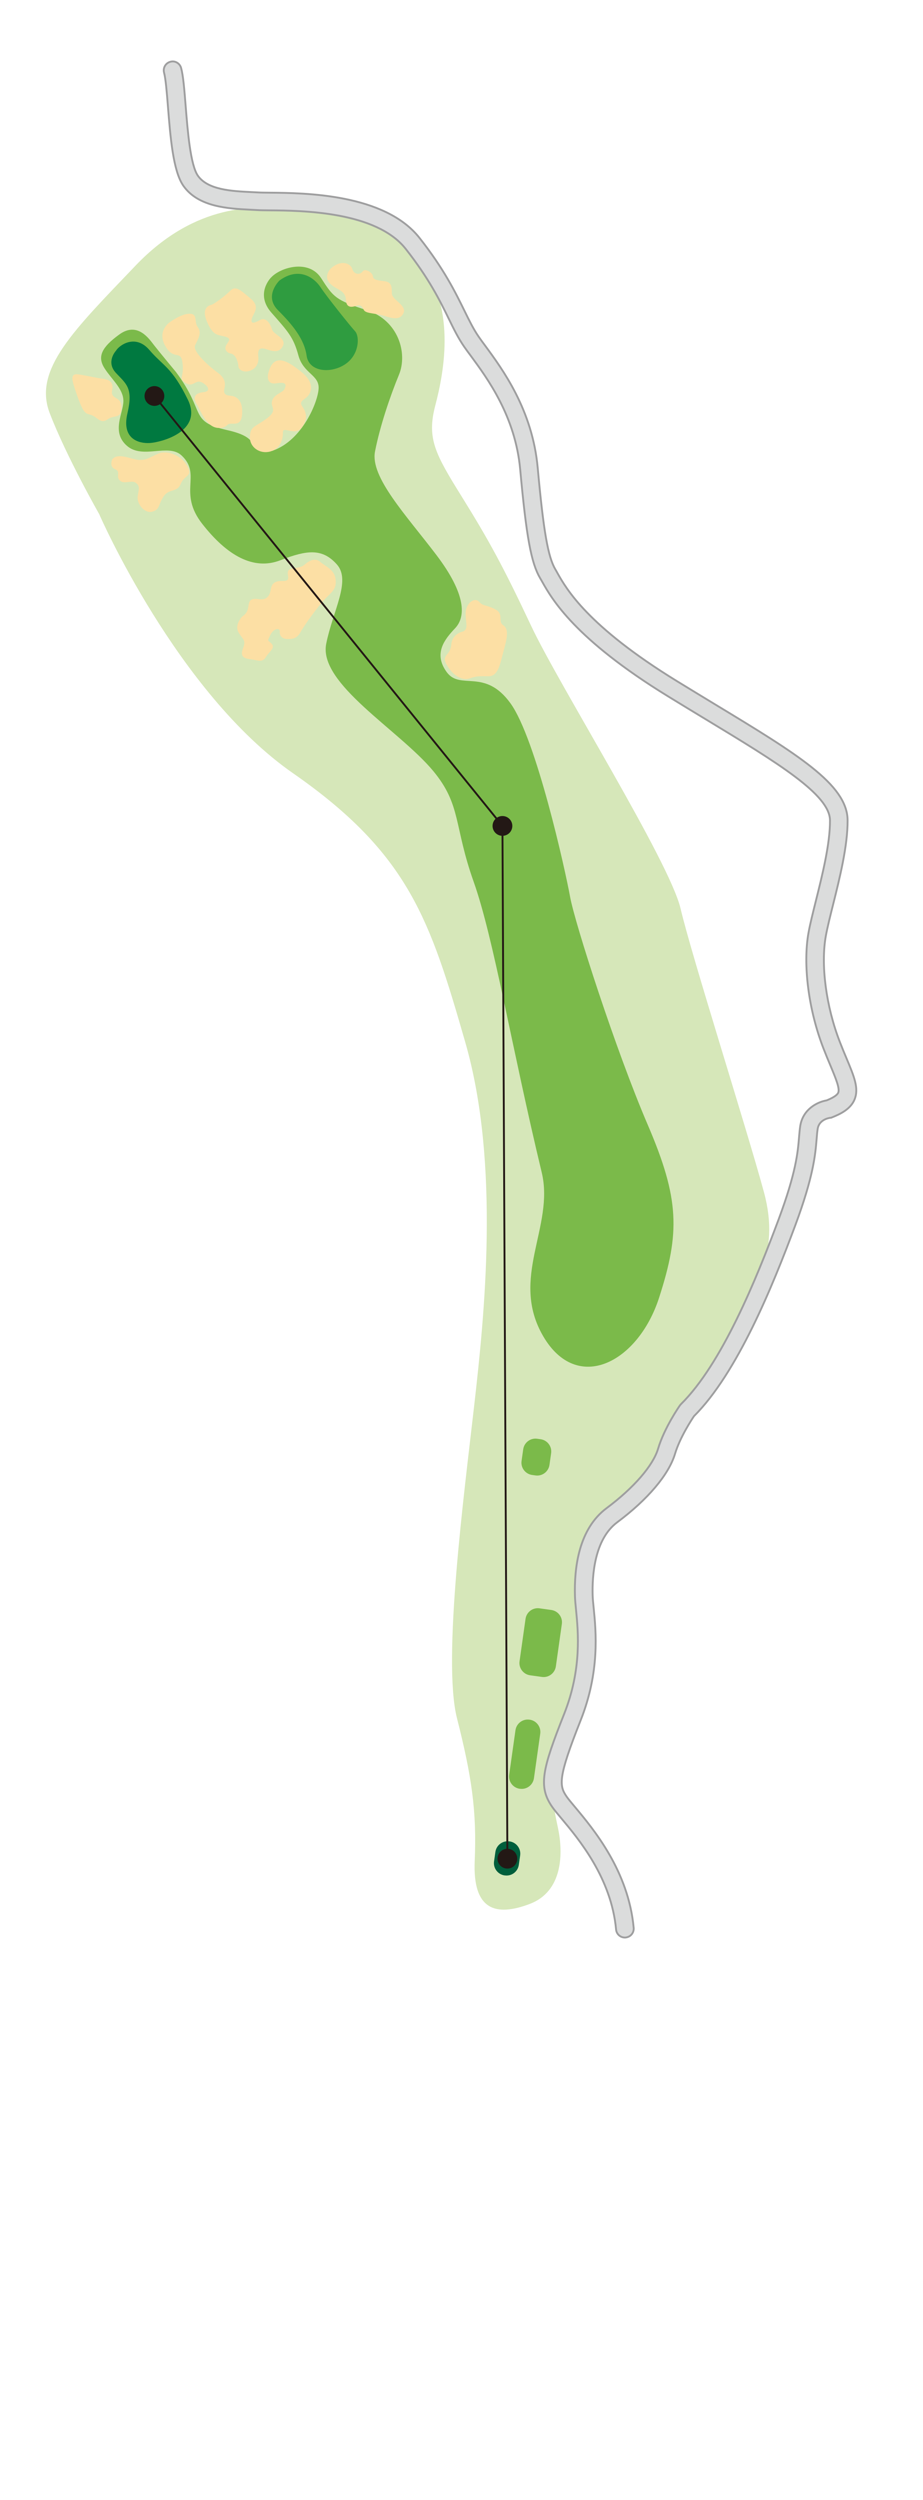
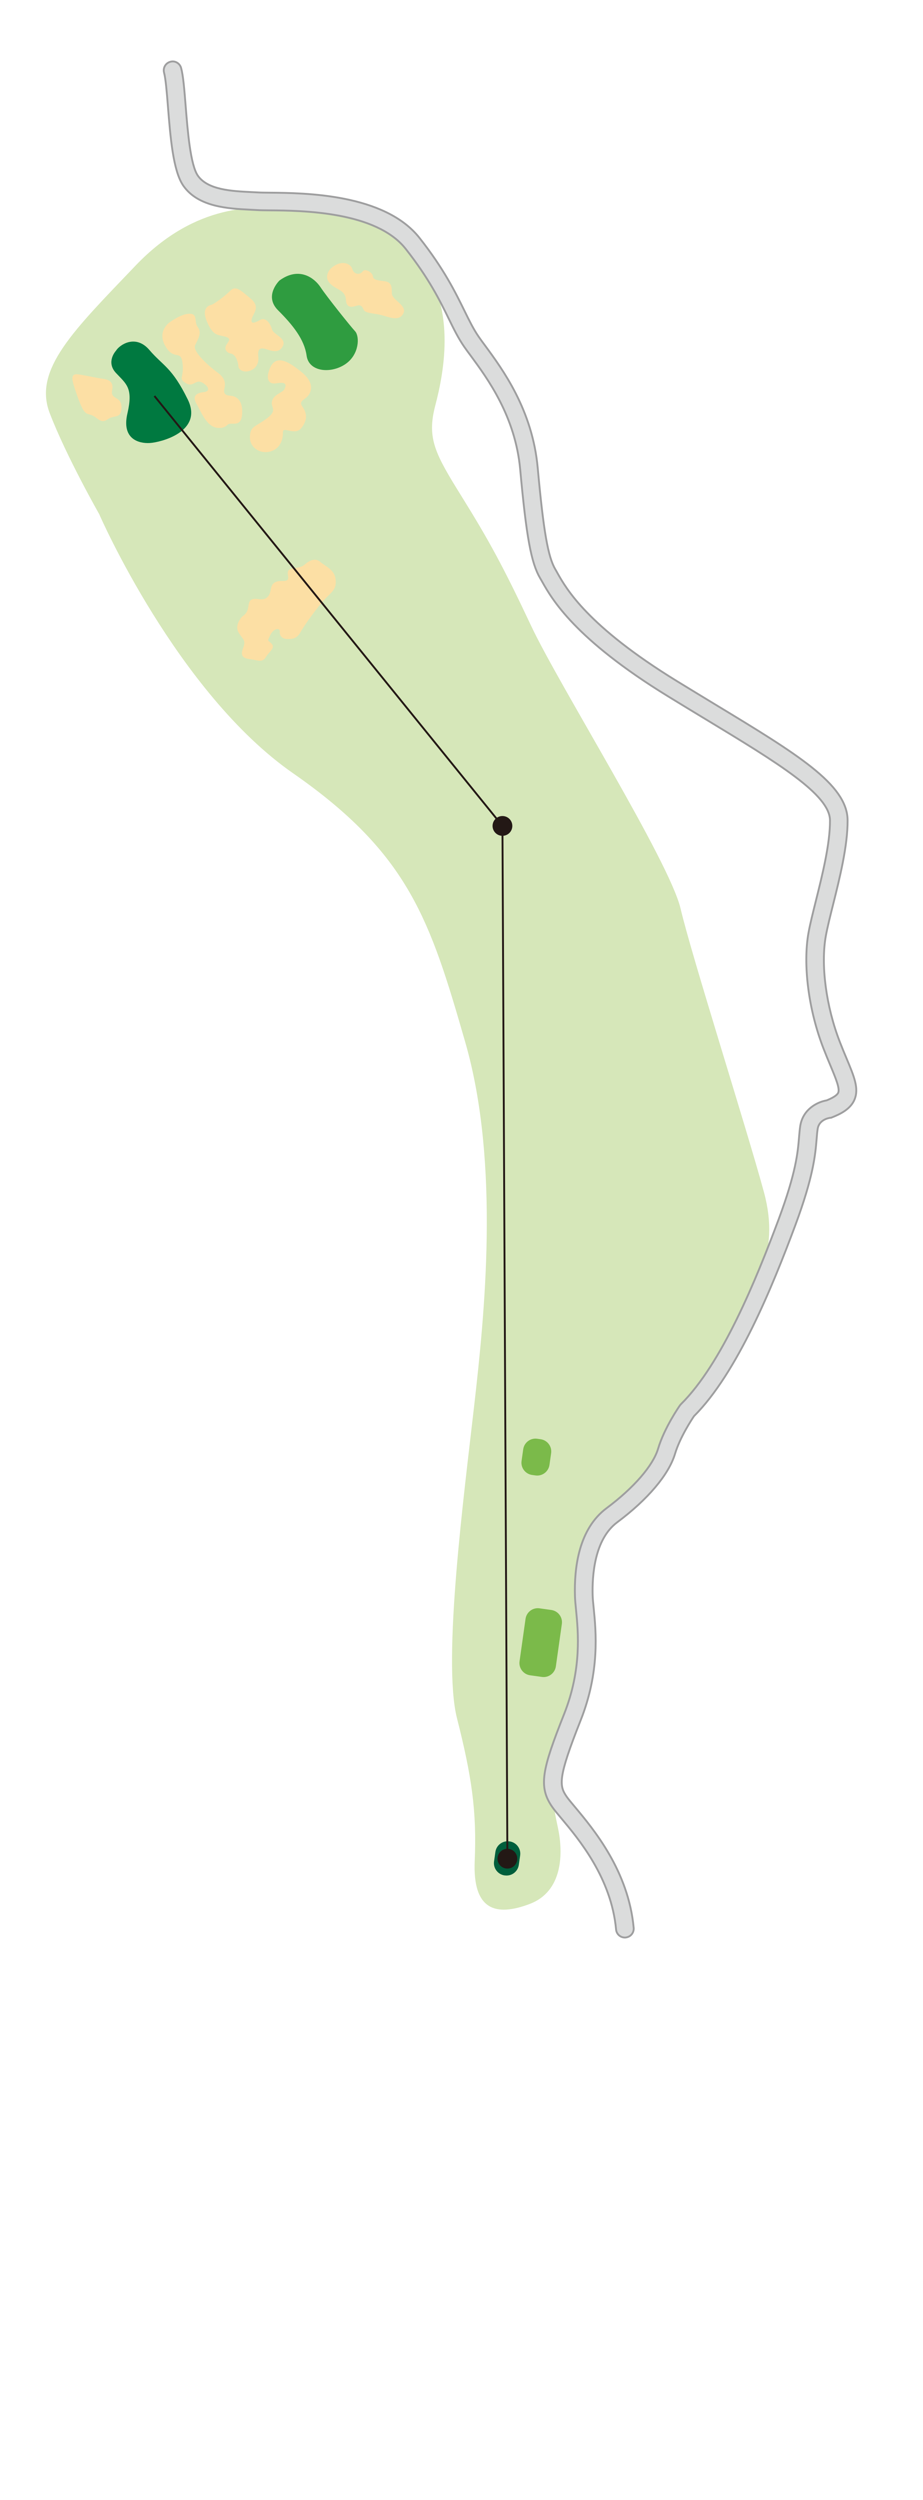
<svg xmlns="http://www.w3.org/2000/svg" id="_レイヤー_1" viewBox="0 0 211 571">
  <defs>
    <style>.cls-1{clip-path:url(#clippath);}.cls-2,.cls-3,.cls-4{fill:none;}.cls-2,.cls-5,.cls-6,.cls-7,.cls-8,.cls-9,.cls-10,.cls-11,.cls-12{stroke-width:0px;}.cls-3{stroke:#231815;stroke-width:.43px;}.cls-4{stroke:#9e9e9f;stroke-miterlimit:10;stroke-width:.85px;}.cls-5{fill:#2f9c40;}.cls-6{fill:#231815;}.cls-7{fill:#dbdcdc;}.cls-8{fill:#d6e7b9;}.cls-9{fill:#7bba4a;}.cls-10{fill:#fcdfa4;}.cls-11{fill:#005e3c;}.cls-12{fill:#007940;}</style>
    <clipPath id="clippath">
      <rect class="cls-2" x="-20" y="-10" width="237" height="479.64" />
    </clipPath>
  </defs>
  <rect class="cls-2" x=".5" y=".5" width="210" height="570" />
  <g class="cls-1">
    <path class="cls-8" d="M22.75,117.59s17.72,40.58,44.24,59.01c26.52,18.43,31.34,33.55,39.38,61.47,8.04,27.92,4.31,62.83,2.07,82.59-2.24,19.76-7.38,58.39-3.97,71.78,3.4,13.39,4.53,21.28,4.05,32.56-.49,11.28,4.81,12.75,12.52,9.86,7.71-2.89,7.71-11.69,6.53-17.31-1.18-5.62-2.84-11.63,2.92-24.54,5.76-12.91,1.68-28.19,3.43-35.35,1.75-7.15,2.3-9.4,7.4-12.61,5.1-3.21,11.37-13.91,13.98-18.74,2.61-4.83,11.73-15.85,14.01-24.2,2.28-8.35,9.34-15.07,5.33-29.84-4.01-14.76-16.51-53.9-19.05-64.73-2.54-10.83-27.82-51.09-34.18-64.63-6.37-13.54-9.71-19.61-15.81-29.42-6.1-9.81-8.08-13.31-6.09-20.89,1.99-7.59,5.09-23.24-4.32-33.96-9.42-10.72-25.43-11.01-30.94-11.15-5.51-.14-19.25-1.5-33.28,13.19-14.03,14.69-23.42,23.68-19.62,33.64,3.79,9.91,11.41,23.25,11.41,23.25" />
-     <path class="cls-9" d="M61.95,63.39s-3.7,3.7.1,8.02c3.8,4.32,5.03,5.59,6.16,9.75,1.13,4.16,4.73,4.43,4.63,7.5-.1,3.07-3.73,11.96-10.54,14.28-6.99.44-1.27-2.67-10.25-4.68-8.98-2.01-4.84-3.94-11.81-13.28,0,0-3.82-4.6-4.96-6.06-1.14-1.46-3.81-5.56-7.99-2.54-4.18,3.01-5.03,5.16-3.4,7.72,1.63,2.56,4.33,4.73,4.32,7.49,0,2.76-2.84,7.03.79,10.21,3.63,3.19,9.51-.65,12.55,2.26,4.64,4.38-.96,8.38,4.69,15.59,5.64,7.21,11.7,10.69,17.84,8.31,6.15-2.39,9.63-2.76,12.94.96,3.3,3.72-.97,10.64-2.45,18.13-1.8,9.11,16.7,19.69,24.47,29.04,6.44,7.76,4.67,12.43,9.24,25.29,4.57,12.86,8.64,37.62,15.56,66.39,2.97,12.36-7.41,24.14.34,37.41,7.75,13.26,21.69,6.04,26.49-8.8,4.8-14.84,4.7-22.54-2.61-39.53-7.3-16.99-16.66-46.06-17.73-52.01-1.07-5.95-7.76-36.14-13.65-44.24-5.89-8.11-11.46-2.85-14.56-7.1-3.09-4.24-.5-7.47,1.93-10.03,2.43-2.57,2.58-7.69-4.32-16.76-6.9-9.08-15.15-17.77-14-23.6,1.14-5.82,3.43-12.56,5.47-17.51,2.05-4.94-.14-12.44-7.31-14.74-7.16-2.3-7.68-3-10.49-7.35-2.82-4.35-9.28-2.48-11.44-.12" />
    <path class="cls-4" d="M143.25,442.25c-.08.02-.16.03-.24.04-.99.09-1.87-.64-1.96-1.63-1.09-11.82-8.56-20.73-12.57-25.52-.9-1.07-1.61-1.92-2.08-2.6-3.13-4.52-2.28-8.32,2.76-21.01,4.08-10.29,3.23-18.83,2.73-23.94-.12-1.19-.22-2.21-.24-3.04-.2-6.52.87-15.26,7.15-19.94,6.25-4.66,10.67-9.77,11.84-13.67,1.42-4.76,4.82-9.64,4.97-9.85l.21-.25c9.39-9.26,17.27-28.59,22.39-42.32,3.99-10.72,4.38-15.34,4.66-18.71.08-.93.15-1.77.27-2.58.6-3.88,3.98-5.4,5.89-5.71,1.59-.64,2.52-1.27,2.78-1.87.45-1.05-.5-3.31-1.8-6.43-.48-1.14-1.01-2.41-1.56-3.83-3.4-8.74-4.74-19.1-3.4-26.4.37-2.02,1.01-4.56,1.68-7.25,1.45-5.8,3.26-13.03,3.22-18.39-.04-6.03-12.01-13.27-28.58-23.3-2.71-1.64-5.55-3.36-8.53-5.19-21.38-13.11-26.53-22.23-28.72-26.12-.16-.28-.3-.54-.44-.76-2.05-3.46-3.15-9.48-4.55-24.78-1.11-12.18-7.5-20.85-11.32-26.04-.56-.75-1.07-1.44-1.5-2.06-1.33-1.91-2.36-3.99-3.54-6.41-2.01-4.11-4.52-9.21-9.85-15.97-6.84-8.69-23.95-8.83-31.26-8.89-1.25-.01-2.26-.02-2.94-.07-.49-.03-1.01-.05-1.54-.08-4.95-.25-11.73-.59-15.08-5.36-2.32-3.3-2.94-11.07-3.49-17.92-.26-3.31-.52-6.44-.9-7.86-.26-.96.3-1.95,1.27-2.22.94-.3,1.96.3,2.22,1.27.48,1.75.73,4.89,1.02,8.52.46,5.76,1.09,13.64,2.84,16.14,2.33,3.33,7.86,3.61,12.3,3.83.55.03,1.07.05,1.58.08.64.04,1.58.05,2.75.06,7.83.07,26.15.22,34.06,10.27,5.57,7.06,8.16,12.36,10.25,16.61,1.12,2.28,2.09,4.25,3.26,5.93.41.6.9,1.26,1.44,1.99,4.04,5.49,10.81,14.67,12.01,27.85,1.33,14.5,2.35,20.37,4.06,23.27.15.24.3.52.47.83,2.06,3.65,6.88,12.19,27.47,24.82,2.97,1.82,5.81,3.54,8.51,5.18,18.88,11.42,30.27,18.32,30.33,26.36.04,5.82-1.83,13.29-3.33,19.29-.66,2.63-1.28,5.12-1.63,7.03-1.23,6.69.04,16.28,3.22,24.44.54,1.39,1.06,2.64,1.53,3.75,1.71,4.08,2.84,6.78,1.8,9.23-.88,2.08-3.13,3.18-4.98,3.91l-.22.09-.24.02c-.25.04-2.63.41-2.99,2.7-.11.74-.18,1.49-.24,2.33-.3,3.58-.71,8.48-4.87,19.67-5.21,13.99-13.26,33.69-23.11,43.5-.52.76-3.24,4.88-4.38,8.68-1.4,4.69-6.19,10.35-13.14,15.53-5.29,3.95-5.84,12.3-5.7,16.93.02.76.12,1.7.23,2.79.54,5.43,1.44,14.52-2.97,25.63-5.16,13-5,14.96-3.15,17.62.38.55,1.08,1.38,1.88,2.34,4.26,5.09,12.2,14.57,13.39,27.51.08.91-.52,1.72-1.39,1.92Z" />
    <path class="cls-7" d="M143.25,442.25c-.08.02-.16.03-.24.04-.99.09-1.87-.64-1.96-1.63-1.09-11.82-8.56-20.73-12.57-25.52-.9-1.07-1.61-1.92-2.08-2.6-3.13-4.52-2.28-8.32,2.76-21.01,4.08-10.29,3.23-18.83,2.73-23.94-.12-1.19-.22-2.21-.24-3.04-.2-6.52.87-15.26,7.15-19.94,6.25-4.66,10.67-9.77,11.84-13.67,1.42-4.76,4.82-9.64,4.97-9.85l.21-.25c9.39-9.26,17.27-28.59,22.39-42.32,3.99-10.72,4.38-15.34,4.66-18.71.08-.93.15-1.77.27-2.58.6-3.88,3.98-5.4,5.89-5.71,1.59-.64,2.52-1.27,2.78-1.87.45-1.05-.5-3.31-1.8-6.43-.48-1.14-1.01-2.41-1.56-3.83-3.4-8.74-4.74-19.1-3.4-26.4.37-2.02,1.01-4.56,1.68-7.25,1.45-5.8,3.26-13.03,3.22-18.39-.04-6.03-12.01-13.27-28.58-23.3-2.71-1.64-5.55-3.36-8.53-5.19-21.38-13.11-26.53-22.23-28.72-26.12-.16-.28-.3-.54-.44-.76-2.05-3.46-3.15-9.48-4.55-24.78-1.11-12.18-7.5-20.85-11.32-26.04-.56-.75-1.07-1.44-1.5-2.06-1.33-1.91-2.36-3.99-3.54-6.41-2.01-4.11-4.52-9.21-9.85-15.97-6.84-8.69-23.95-8.83-31.26-8.89-1.25-.01-2.26-.02-2.94-.07-.49-.03-1.01-.05-1.54-.08-4.95-.25-11.73-.59-15.08-5.36-2.32-3.3-2.94-11.07-3.49-17.92-.26-3.31-.52-6.44-.9-7.86-.26-.96.3-1.95,1.27-2.22.94-.3,1.96.3,2.22,1.27.48,1.75.73,4.89,1.02,8.52.46,5.76,1.09,13.64,2.84,16.14,2.33,3.33,7.86,3.61,12.3,3.83.55.03,1.07.05,1.58.08.64.04,1.58.05,2.75.06,7.83.07,26.15.22,34.06,10.27,5.57,7.06,8.16,12.36,10.25,16.61,1.12,2.28,2.09,4.25,3.26,5.93.41.6.9,1.26,1.44,1.99,4.04,5.49,10.81,14.67,12.01,27.85,1.33,14.5,2.35,20.37,4.06,23.27.15.24.3.52.47.83,2.06,3.65,6.88,12.19,27.47,24.82,2.97,1.82,5.81,3.54,8.51,5.18,18.88,11.42,30.27,18.32,30.33,26.36.04,5.82-1.83,13.29-3.33,19.29-.66,2.63-1.28,5.12-1.63,7.03-1.23,6.69.04,16.28,3.22,24.44.54,1.39,1.06,2.64,1.53,3.75,1.71,4.08,2.84,6.78,1.8,9.23-.88,2.08-3.13,3.18-4.98,3.91l-.22.09-.24.02c-.25.04-2.63.41-2.99,2.7-.11.74-.18,1.49-.24,2.33-.3,3.58-.71,8.48-4.87,19.67-5.21,13.99-13.26,33.69-23.11,43.5-.52.76-3.24,4.88-4.38,8.68-1.4,4.69-6.19,10.35-13.14,15.53-5.29,3.95-5.84,12.3-5.7,16.93.02.76.12,1.7.23,2.79.54,5.43,1.44,14.52-2.97,25.63-5.16,13-5,14.96-3.15,17.62.38.55,1.08,1.38,1.88,2.34,4.26,5.09,12.2,14.57,13.39,27.51.08.91-.52,1.72-1.39,1.92" />
    <path class="cls-11" d="M113.25,422.95c.22-1.54,1.65-2.62,3.19-2.4h.07c1.54.23,2.62,1.66,2.4,3.2l-.31,2.17c-.22,1.54-1.65,2.62-3.19,2.4h-.07c-1.54-.23-2.62-1.66-2.4-3.2l.31-2.17Z" />
-     <path class="cls-9" d="M117.84,395.15c.22-1.54,1.65-2.62,3.19-2.4h.07c1.54.23,2.62,1.66,2.4,3.2l-1.44,10.18c-.22,1.54-1.65,2.62-3.19,2.4h-.07c-1.54-.22-2.62-1.66-2.4-3.2l1.44-10.19Z" />
    <path class="cls-9" d="M120.14,369.72c.22-1.54,1.65-2.62,3.19-2.4l2.71.38c1.54.22,2.62,1.65,2.4,3.19l-1.37,9.7c-.22,1.53-1.65,2.62-3.19,2.4l-2.71-.38c-1.54-.22-2.62-1.65-2.4-3.19l1.37-9.7Z" />
    <path class="cls-9" d="M119.61,330.99c.22-1.54,1.65-2.62,3.19-2.4l.79.11c1.54.22,2.62,1.65,2.4,3.19l-.38,2.68c-.22,1.53-1.65,2.62-3.19,2.4l-.79-.11c-1.54-.22-2.62-1.65-2.4-3.19l.38-2.68Z" />
    <path class="cls-12" d="M26.48,80.14s-2.32,2.52.03,5.04c2.35,2.52,3.99,3.38,2.62,9.24-1.37,5.86,2.6,6.9,5.1,6.76,2.5-.14,12.31-2.58,8.69-9.95-3.62-7.38-5.64-7.64-8.78-11.31-3.15-3.67-6.85-1.16-7.65.22" />
    <path class="cls-5" d="M63.91,64.04s-3.68,3.5-.35,6.82c3.33,3.32,6.02,6.63,6.53,10.36.51,3.73,5.49,4.17,8.79,1.99,3.3-2.18,3.37-6.39,2.29-7.56-1.08-1.16-6.54-7.99-7.91-10.07-1.37-2.08-4.86-4.78-9.34-1.54" />
    <path class="cls-10" d="M16.99,88.41s.96,3.11,1.81,4.79c.85,1.68,1.48,1.21,2.57,1.81,1.09.6,1.79,1.81,3.27.74,1.47-1.07,3.07.03,3.13-2.67.06-2.7-2.56-1.75-2.14-3.87.42-2.12-.82-2.53-2.23-2.72-1.42-.2-3.88-.75-5.43-.98-1.55-.23-1.76.59-.97,2.9" />
-     <path class="cls-10" d="M25.65,104.92s-.75,1.68.66,2.24c1.41.57.07,1.62,1.08,2.58,1.01.97,2.69-.19,3.64.52.95.71.77,1.22.46,3-.31,1.78,1.57,4.11,3.35,3.59,1.78-.52,1.28-1.56,2.57-3.48,1.3-1.92,3.07-.78,3.91-2.87.84-2.09,2.82-1.58,1.52-4.03-1.29-2.45-4.63-3.76-6.68-2.86-2.05.89-2.55,1.46-4.27,1.44-1.72-.02-4.88-1.84-6.25-.12" />
    <path class="cls-10" d="M38.68,73.69s-2.85,2-.85,5.41c2,3.41,3.57.56,3.91,3.96.34,3.4-1.05,3.27.67,4.4s2.28-.84,3.67-.16c1.39.68,2.31,2.06.47,2.26-1.83.2-2.63,1.01-1.6,2.72,1.03,1.71,2.36,5.65,5.3,5.45,0,0,.96.09,1.76-.71.8-.8,3.18.9,3.35-2.57.17-3.47-1.68-4.01-2.83-4.09-1.15-.08-1.46-.64-1.23-1.63.23-1,.33-2.27-1.52-3.61-1.85-1.34-5.87-4.84-5.17-6.28.7-1.45,1.57-2.85.62-4.11-.95-1.26.08-3.06-1.89-3.08-1.97-.01-4.65,2.03-4.65,2.03" />
    <path class="cls-10" d="M48.41,69.6s-2.59.28-1.15,3.74c1.44,3.46,2.56,3.1,4.13,3.52,1.57.41.95.95.38,1.87-.58.92-.05,1.84,1.02,2.02,1.07.18,1.66,1.92,1.7,2.85.04.93,1.26,1.52,2.52,1.12,1.26-.39,2.24-1.47,2.04-3.3-.2-1.83.51-1.98,1.45-1.77.94.21,3.14,1.39,4.13-.55.99-1.93-2.12-2.63-2.45-3.88-.33-1.24-1.38-2.9-2.72-2.15-1.34.75-2.19.99-1.91-.24.28-1.23,2.09-2.67-.22-4.61-2.31-1.94-3.45-3.06-4.66-1.85-1.21,1.2-3.14,2.66-4.25,3.23" />
    <path class="cls-10" d="M61.28,85.44s-.57,2.52,1.93,2.1c2.5-.42,2.17.5,1.83,1.31-.34.81-2.4,1.15-2.84,2.71-.44,1.57,1.43,2.05-1.24,4.03-2.67,1.98-3.71,1.69-3.83,4.12-.12,2.44,2.28,4.08,4.68,3.4,2.4-.69,2.9-2.91,2.87-4.4-.04-1.49,2.75.93,4.22-.96,1.47-1.89,1.26-3.41.24-4.87-1.02-1.46.71-1.49,1.49-2.77.78-1.28.88-3.1-1.83-5.25-2.72-2.15-6.32-4.75-7.52.58" />
    <path class="cls-10" d="M75.51,61.43s-1.62,1.73-.07,3.31c1.55,1.58,3.5,1.41,3.64,3.78.14,2.37,2.1,1.34,2.74,1.23.64-.1.95.17,1.32.99s2.1.77,3.8,1.16c1.7.38,4.18,1.68,5.23-.24,1.05-1.92-2.56-3.1-2.59-4.65-.02-1.54-.03-2.59-1.71-2.79-1.68-.2-2.57-.33-2.63-1.15-.06-.82-1.79-1.88-2.34-1.08-.55.8-1.96.79-2.35-.53-.38-1.32-2.62-2.32-5.04-.03" />
-     <path class="cls-10" d="M105.84,144.23s-2.48.44-2.69,3.03c-.21,2.59-2.34,2.23-1.06,4.52,1.28,2.29,3.45,3.78,5.21,3.18,1.77-.6,2.12-.52,4.38-.51,2.26,0,2.66-2.91,3.4-5.62.74-2.72,1.4-5.07-.02-6.02-1.42-.95.33-2.56-1.92-3.69-2.25-1.13-2.63-.59-3.63-1.7-1.01-1.1-2.96.34-3.06,2.44-.1,2.11.77,3.74-.61,4.38" />
    <path class="cls-10" d="M55.34,140.84s-1.8,1.85-.81,3.58c.99,1.73,1.8,1.66,1,3.73-.8,2.07.63,2.28,1.98,2.45,1.35.18,2.46.81,3.26-.52.8-1.32,2.22-2.07,1.32-3.06-.91-.99-1.05-.36-.31-1.96.74-1.6,2.28-1.76,2.18-.78-.1.98.66,1.69,1.78,1.67,1.11-.02,2.12-.04,2.97-1.6.85-1.56,4.13-6.09,5.76-7.72,1.62-1.64,2.5-2.19,2.24-4.38-.26-2.19-2.35-2.91-3.5-3.92-1.15-1.01-2.52-.32-3.64.68-1.13,1-3.51.46-3.75,1.53-.24,1.07.85,2.21-1.31,2.15-2.16-.05-2.46,1-2.67,2.19-.2,1.19-.93,2.21-2.55,1.97-1.62-.24-2.19.06-2.41,1.07-.23,1-.08,1.92-1.54,2.92" />
  </g>
  <path class="cls-6" d="M115.99,426.76c1.25,0,2.26-1.01,2.26-2.26s-1.01-2.26-2.26-2.26-2.26,1.01-2.26,2.26,1.01,2.26,2.26,2.26" />
  <path class="cls-6" d="M114.86,190.89c1.25,0,2.26-1.01,2.26-2.26s-1.01-2.26-2.26-2.26-2.26,1.01-2.26,2.26,1.01,2.26,2.26,2.26" />
-   <path class="cls-6" d="M35.3,92.7c1.25,0,2.26-1.01,2.26-2.26s-1.01-2.26-2.26-2.26-2.26,1.01-2.26,2.26,1.01,2.26,2.26,2.26" />
  <polyline class="cls-3" points="115.99 424.5 114.86 188.63 35.3 90.44" />
</svg>